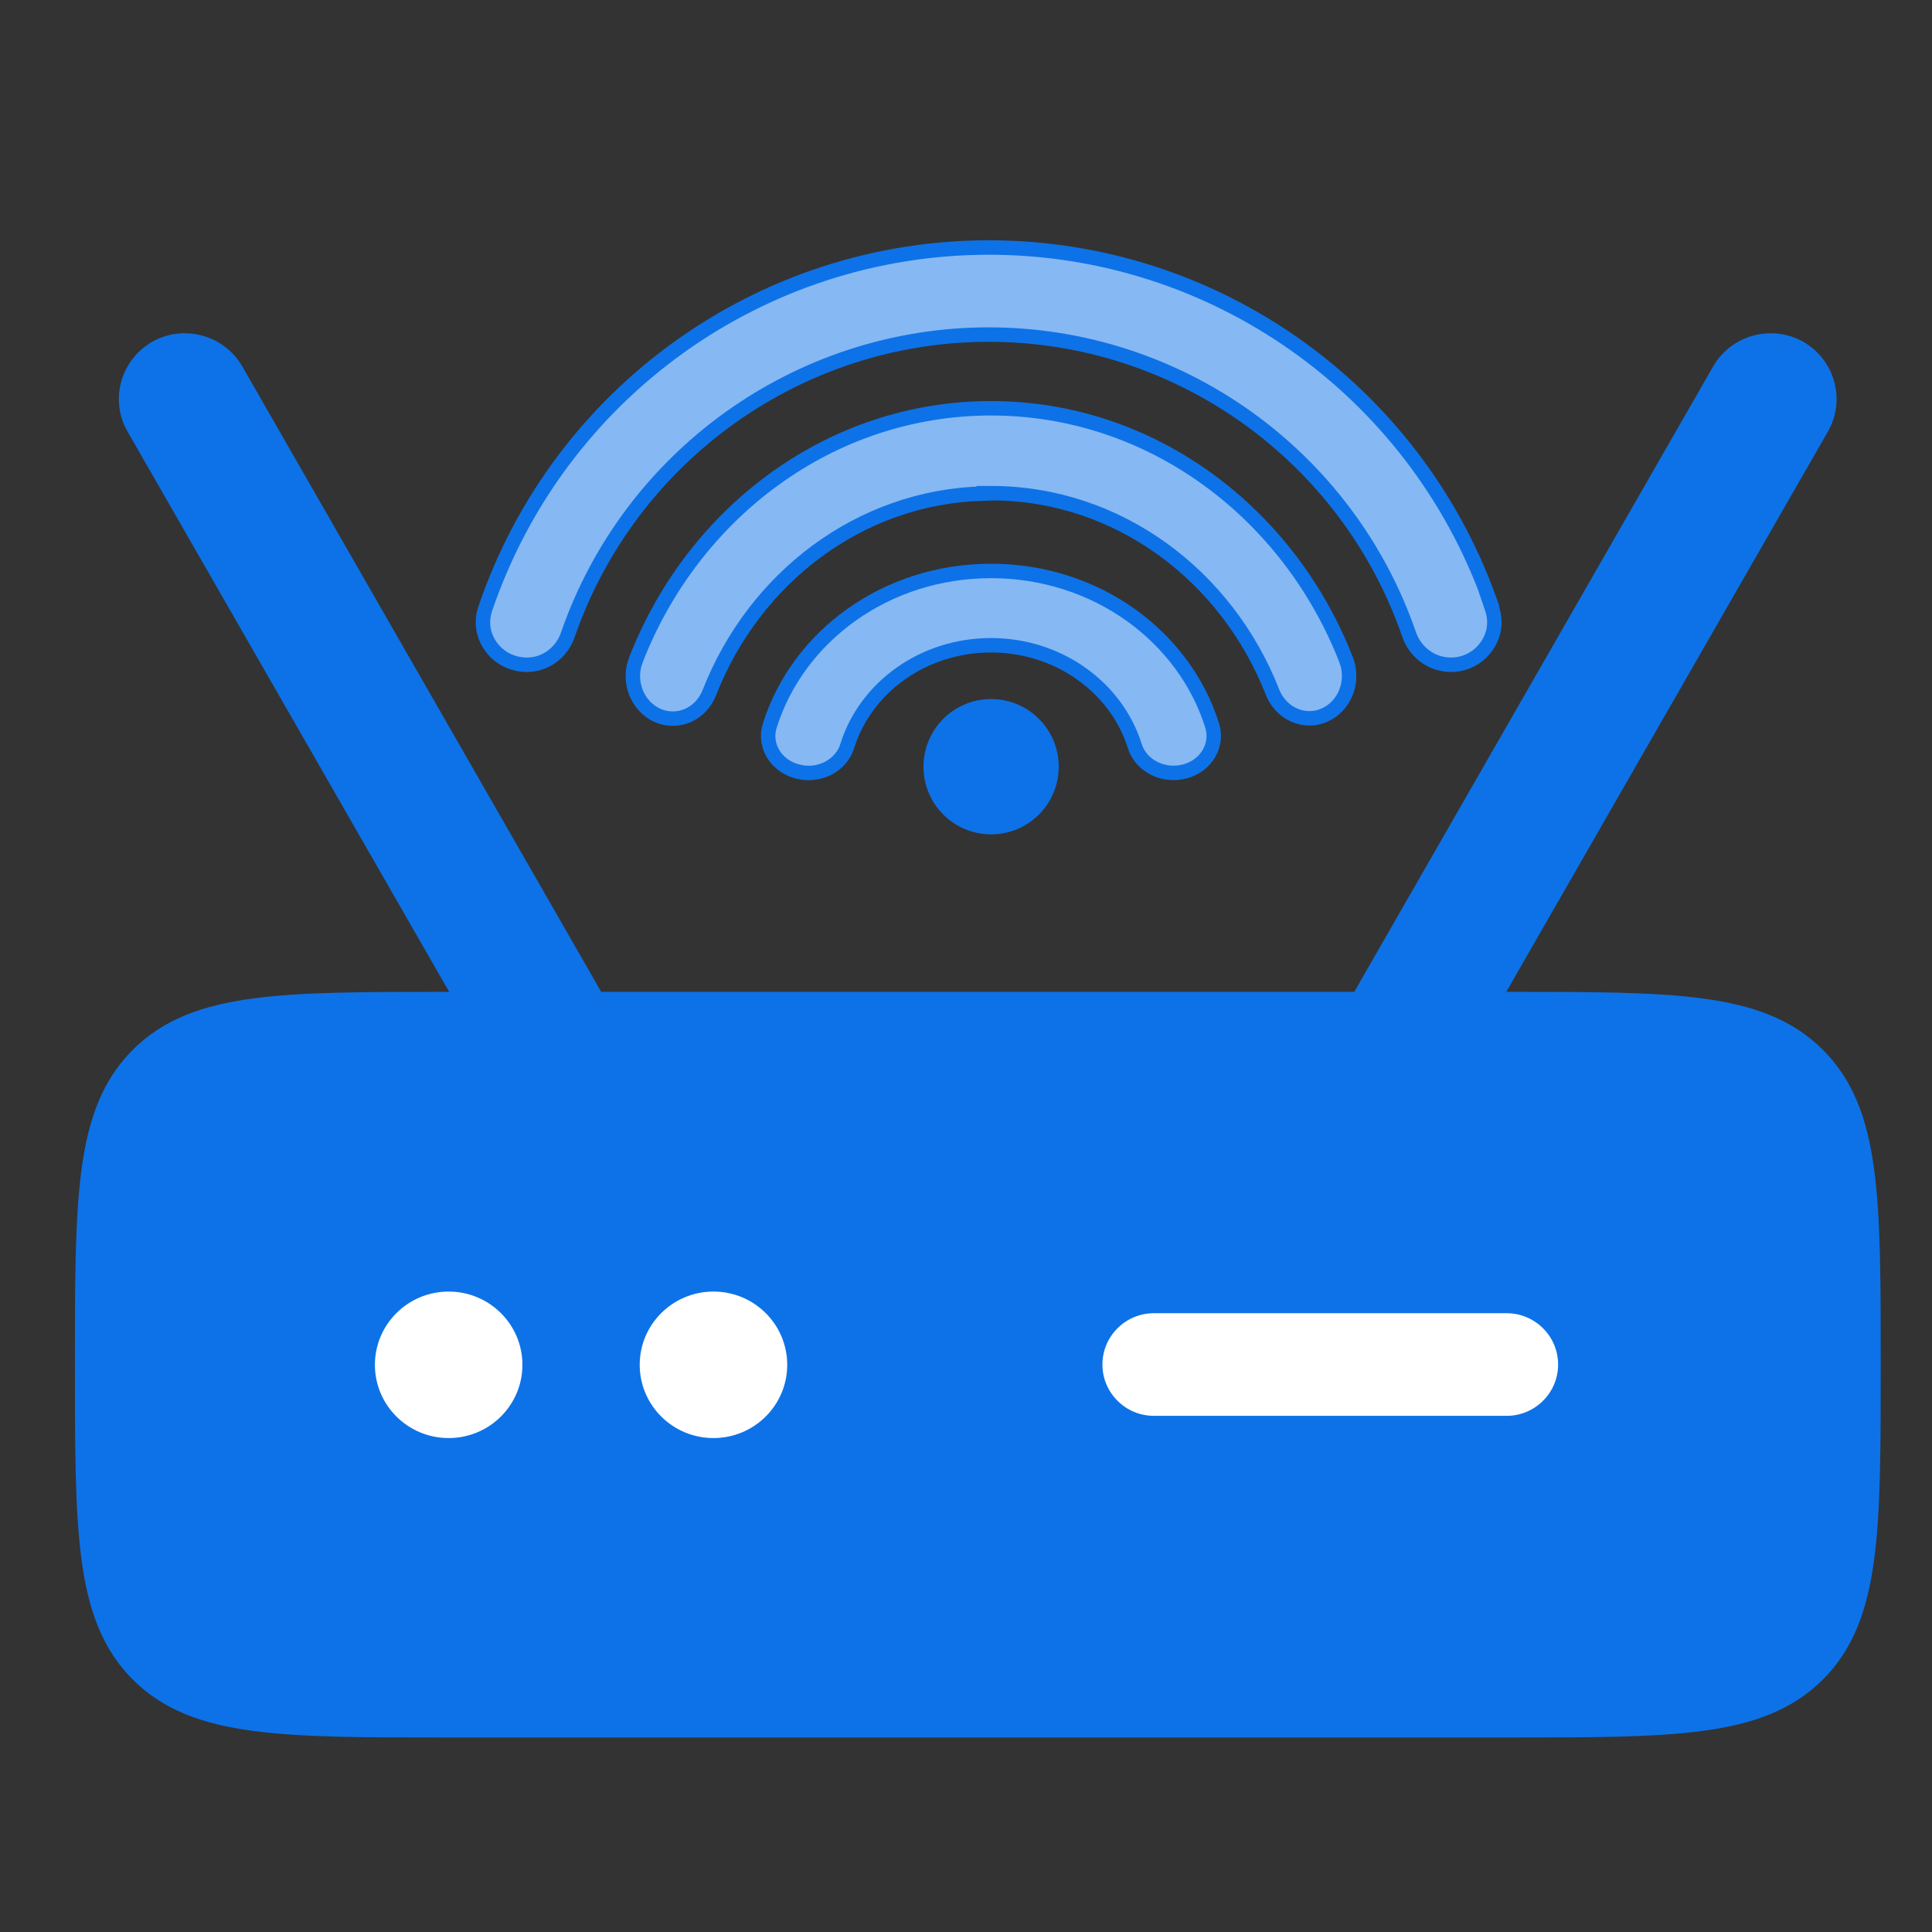
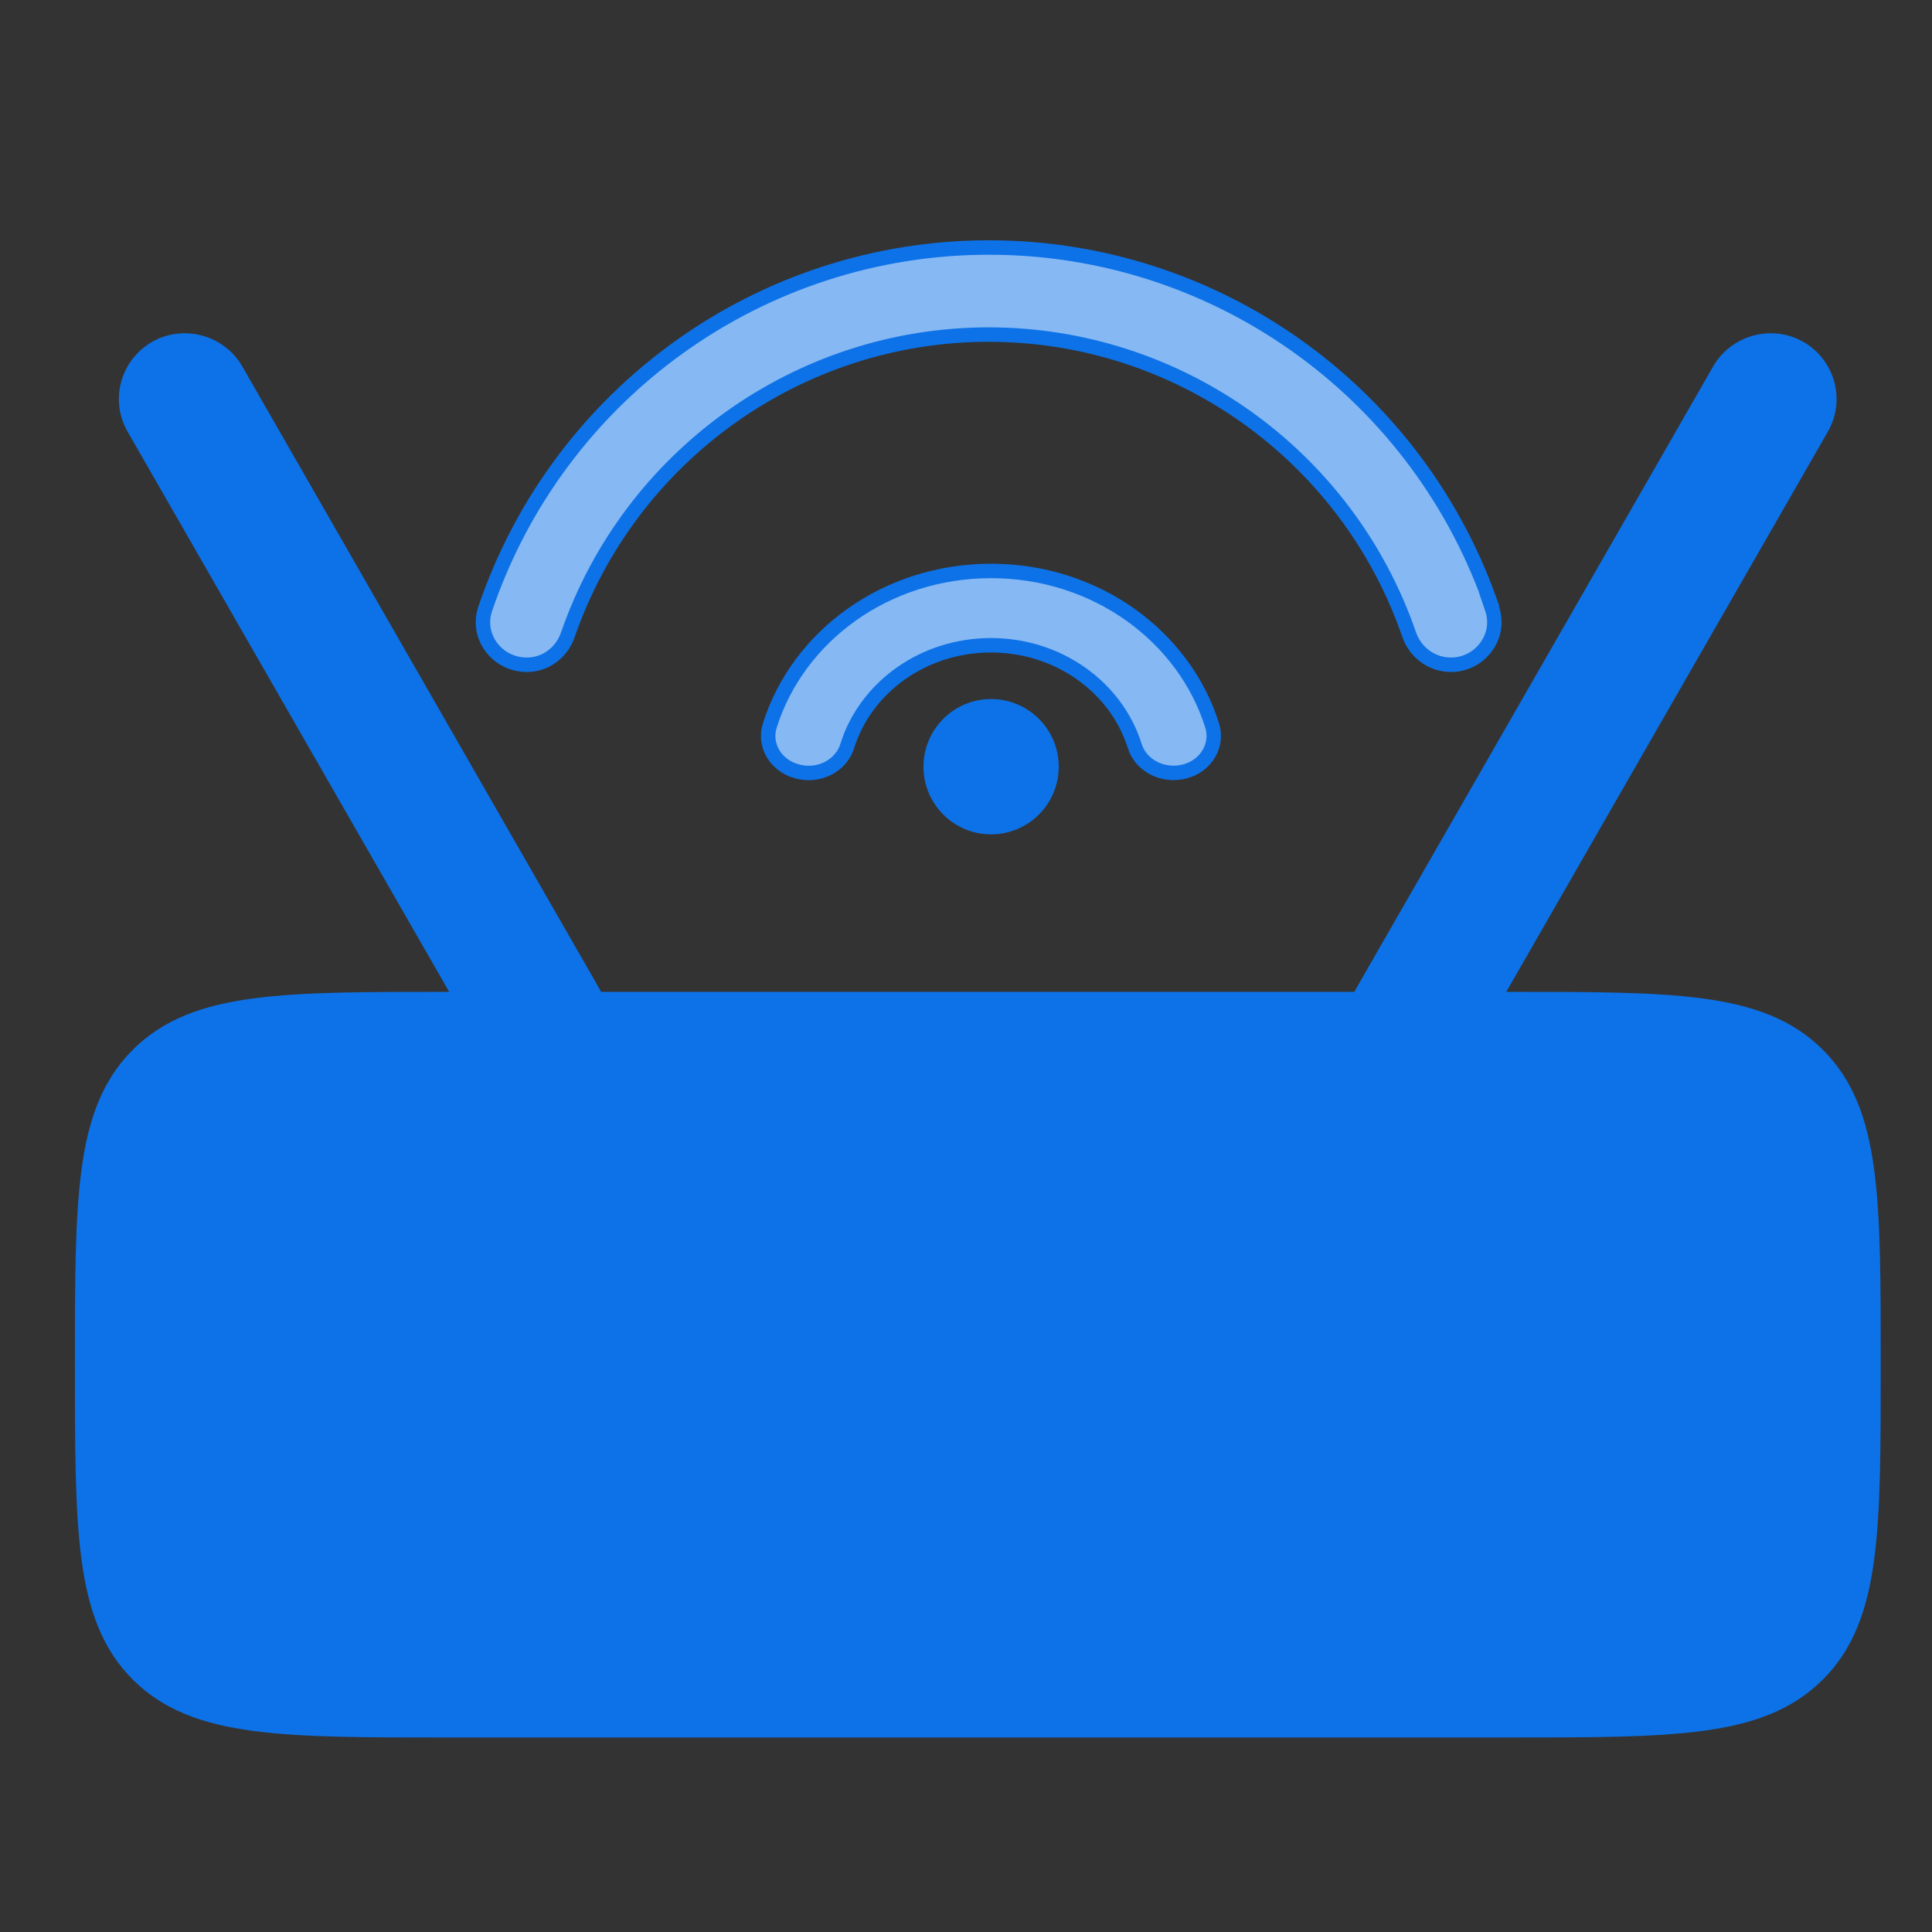
<svg xmlns="http://www.w3.org/2000/svg" width="80" height="80" viewBox="0 0 80 80" fill="none">
  <rect x="0" y="0" width="80" height="80" fill="#333333" stroke="none" />
  <path d="M74.628 44.309L74.629 44.31C75.633 45.304 76.152 46.616 76.415 48.562C76.679 50.517 76.68 53.065 76.68 56.503C76.68 59.941 76.679 62.489 76.415 64.445C76.152 66.392 75.633 67.708 74.628 68.708C73.623 69.708 72.302 70.225 70.348 70.486C68.385 70.749 65.829 70.75 62.381 70.75H18.598C15.15 70.75 12.594 70.749 10.632 70.486C8.677 70.225 7.356 69.708 6.351 68.708C5.346 67.708 4.827 66.389 4.564 64.441C4.3 62.483 4.299 59.935 4.299 56.503C4.299 53.071 4.3 50.526 4.564 48.571C4.827 46.625 5.346 45.309 6.351 44.309C7.356 43.309 8.677 42.792 10.632 42.531C12.594 42.268 15.15 42.267 18.598 42.267H62.381C65.829 42.267 68.385 42.268 70.348 42.531C72.302 42.792 73.623 43.309 74.628 44.309Z" fill="#0D72E7" stroke="#0D72E7" stroke-width="0.598" />
  <path d="M5.542 17.724L5.542 17.724C4.875 16.569 5.281 15.083 6.45 14.413C7.617 13.755 9.105 14.164 9.774 15.322C9.774 15.322 9.774 15.322 9.774 15.322L24.371 40.759L24.372 40.76L24.88 41.657H19.281L5.542 17.724Z" fill="#0D72E7" stroke="#0D72E7" stroke-width="0.598" />
  <path d="M75.429 17.724L75.429 17.724L61.69 41.657H56.092L56.599 40.76L56.6 40.759L71.197 15.322C71.197 15.322 71.197 15.322 71.197 15.322C71.866 14.164 73.354 13.755 74.521 14.413C75.689 15.083 76.096 16.569 75.429 17.724Z" fill="#0D72E7" stroke="#0D72E7" stroke-width="0.598" />
-   <path d="M26.334 27.318L26.334 27.317C28.725 21.19 34.414 16.906 41.034 16.906C47.655 16.906 53.344 21.201 55.735 27.306L55.735 27.307C56.094 28.22 55.681 29.244 54.84 29.613L54.839 29.613C54.022 29.976 53.053 29.565 52.695 28.668C50.806 23.836 46.3 20.421 41.034 20.421H40.735V20.436C35.598 20.562 31.226 23.939 29.373 28.68C29.017 29.585 28.06 29.988 27.229 29.625C26.397 29.255 25.975 28.229 26.334 27.318Z" fill="#86B8F3" stroke="#0D72E7" stroke-width="0.598" />
  <path d="M35.081 30.896L35.081 30.897C34.831 31.703 33.905 32.193 33.005 31.941L33.002 31.941C32.106 31.7 31.62 30.84 31.875 30.046L31.876 30.044C33.034 26.354 36.677 23.642 41.035 23.642C45.393 23.642 49.037 26.354 50.194 30.044C50.442 30.843 49.961 31.701 49.069 31.941C48.163 32.184 47.239 31.7 46.99 30.897L46.99 30.896C46.231 28.466 43.835 26.719 41.035 26.719C38.224 26.719 35.839 28.466 35.081 30.896Z" fill="#86B8F3" stroke="#0D72E7" stroke-width="0.598" />
  <path d="M43.541 31.747C43.541 33.129 42.42 34.25 41.039 34.25C39.658 34.25 38.538 33.129 38.538 31.747C38.538 30.366 39.658 29.245 41.039 29.245C42.42 29.245 43.541 30.366 43.541 31.747Z" fill="#0D72E7" stroke="#0D72E7" stroke-width="0.598" />
  <path d="M6.14 44.097C4 46.226 4 49.656 4 56.503C4 63.35 4 66.791 6.14 68.92C8.28 71.049 11.719 71.049 18.598 71.049H62.381C69.26 71.049 72.699 71.049 74.839 68.92C76.979 66.791 76.979 63.361 76.979 56.503C76.979 49.644 76.979 46.215 74.839 44.097C72.699 41.968 69.26 41.968 62.381 41.968L18.598 41.968C11.719 41.968 8.28 41.968 6.14 44.097Z" stroke="#0D72E7" stroke-width="1.795" stroke-miterlimit="10" />
-   <path d="M21.931 56.514C21.931 58.353 20.431 59.846 18.578 59.846C16.725 59.846 15.225 58.353 15.225 56.514C15.225 54.675 16.725 53.182 18.578 53.182C20.431 53.182 21.931 54.675 21.931 56.514Z" fill="white" stroke="#0D72E7" stroke-width="0.598" />
-   <path d="M32.896 56.514C32.896 58.353 31.396 59.846 29.543 59.846C27.69 59.846 26.19 58.353 26.19 56.514C26.19 54.675 27.69 53.182 29.543 53.182C31.396 53.182 32.896 54.675 32.896 56.514Z" fill="white" stroke="#0D72E7" stroke-width="0.598" />
-   <path d="M45.35 56.502C45.35 55.167 46.437 54.078 47.784 54.078H62.383C63.73 54.078 64.817 55.167 64.817 56.502C64.817 57.838 63.73 58.926 62.383 58.926H47.784C46.437 58.926 45.35 57.838 45.35 56.502Z" fill="white" stroke="#0D72E7" stroke-width="0.598" />
  <path d="M40.949 10.249C50.249 10.249 58.519 16.087 61.668 24.814H61.65L61.785 25.209C61.966 25.745 61.88 26.315 61.546 26.774L61.544 26.777C61.209 27.247 60.661 27.526 60.085 27.526C59.297 27.526 58.612 27.027 58.351 26.28C55.788 18.843 48.785 13.854 40.938 13.854C33.091 13.854 26.088 18.855 23.514 26.281L23.513 26.283C23.262 27.029 22.577 27.526 21.825 27.526C21.212 27.526 20.666 27.244 20.332 26.777L20.33 26.774C19.996 26.316 19.91 25.745 20.092 25.209C23.131 16.264 31.51 10.249 40.949 10.249Z" fill="#86B8F3" stroke="#0D72E7" stroke-width="0.598" />
</svg>